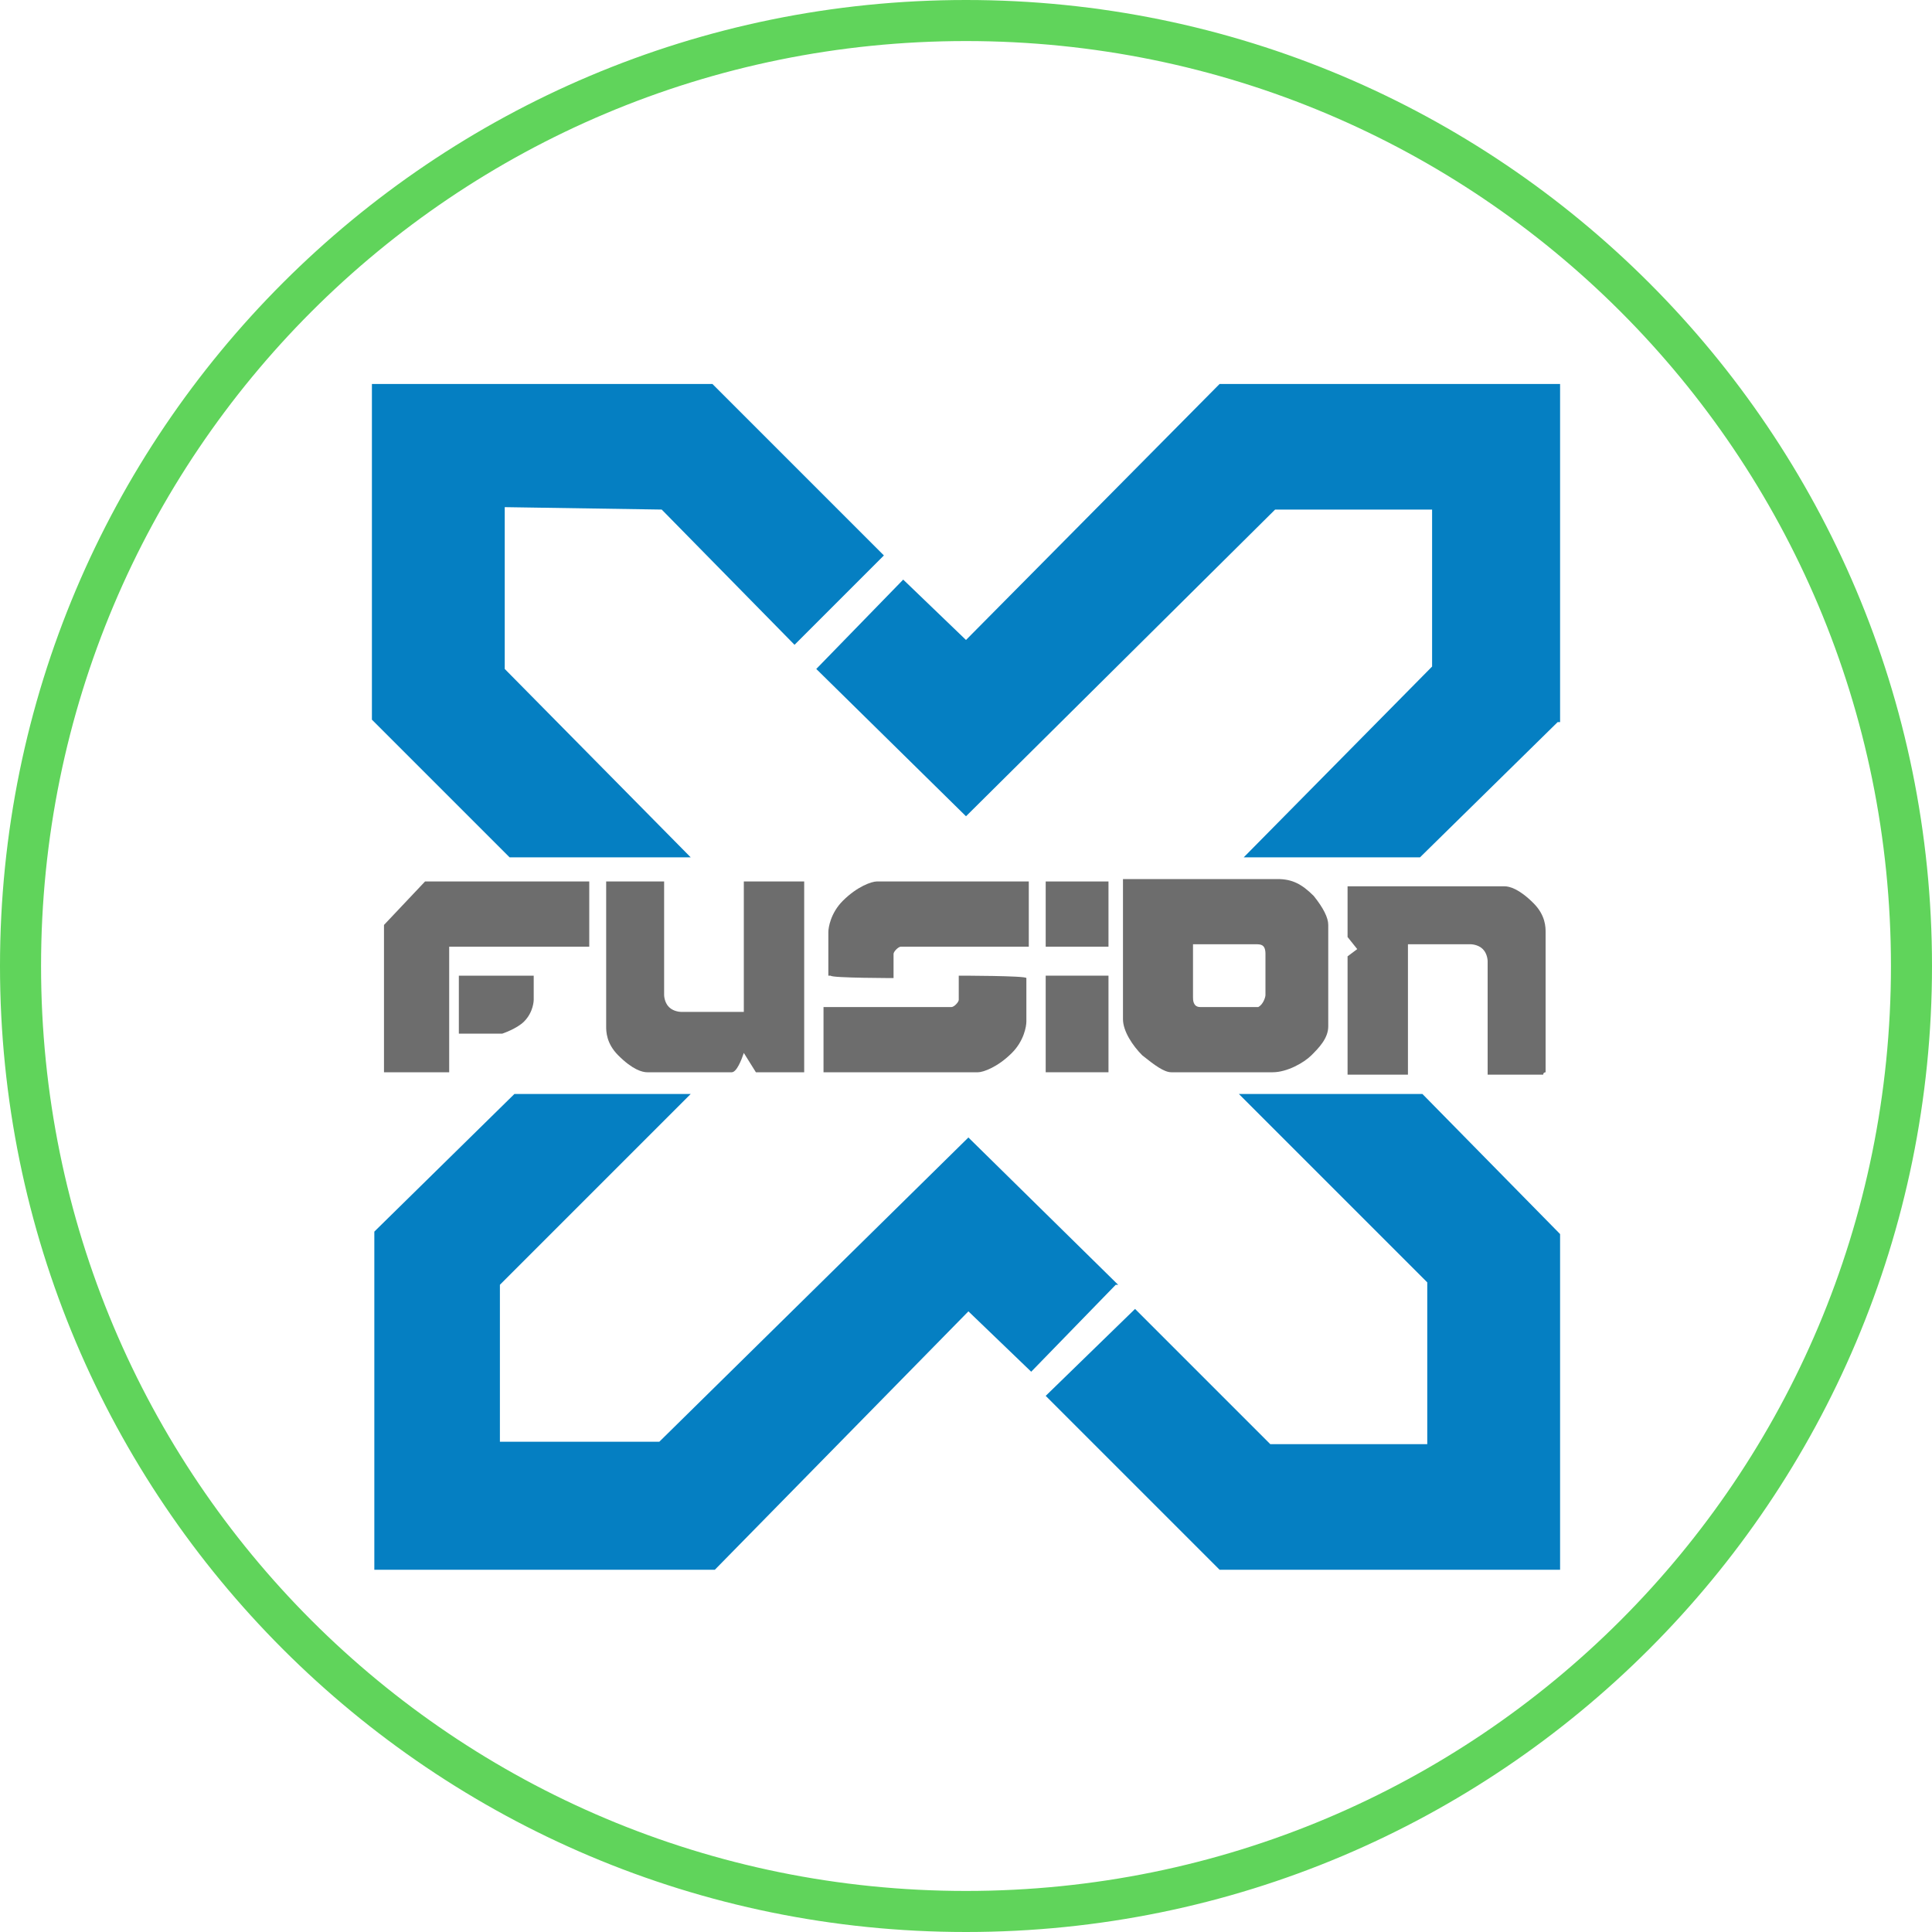
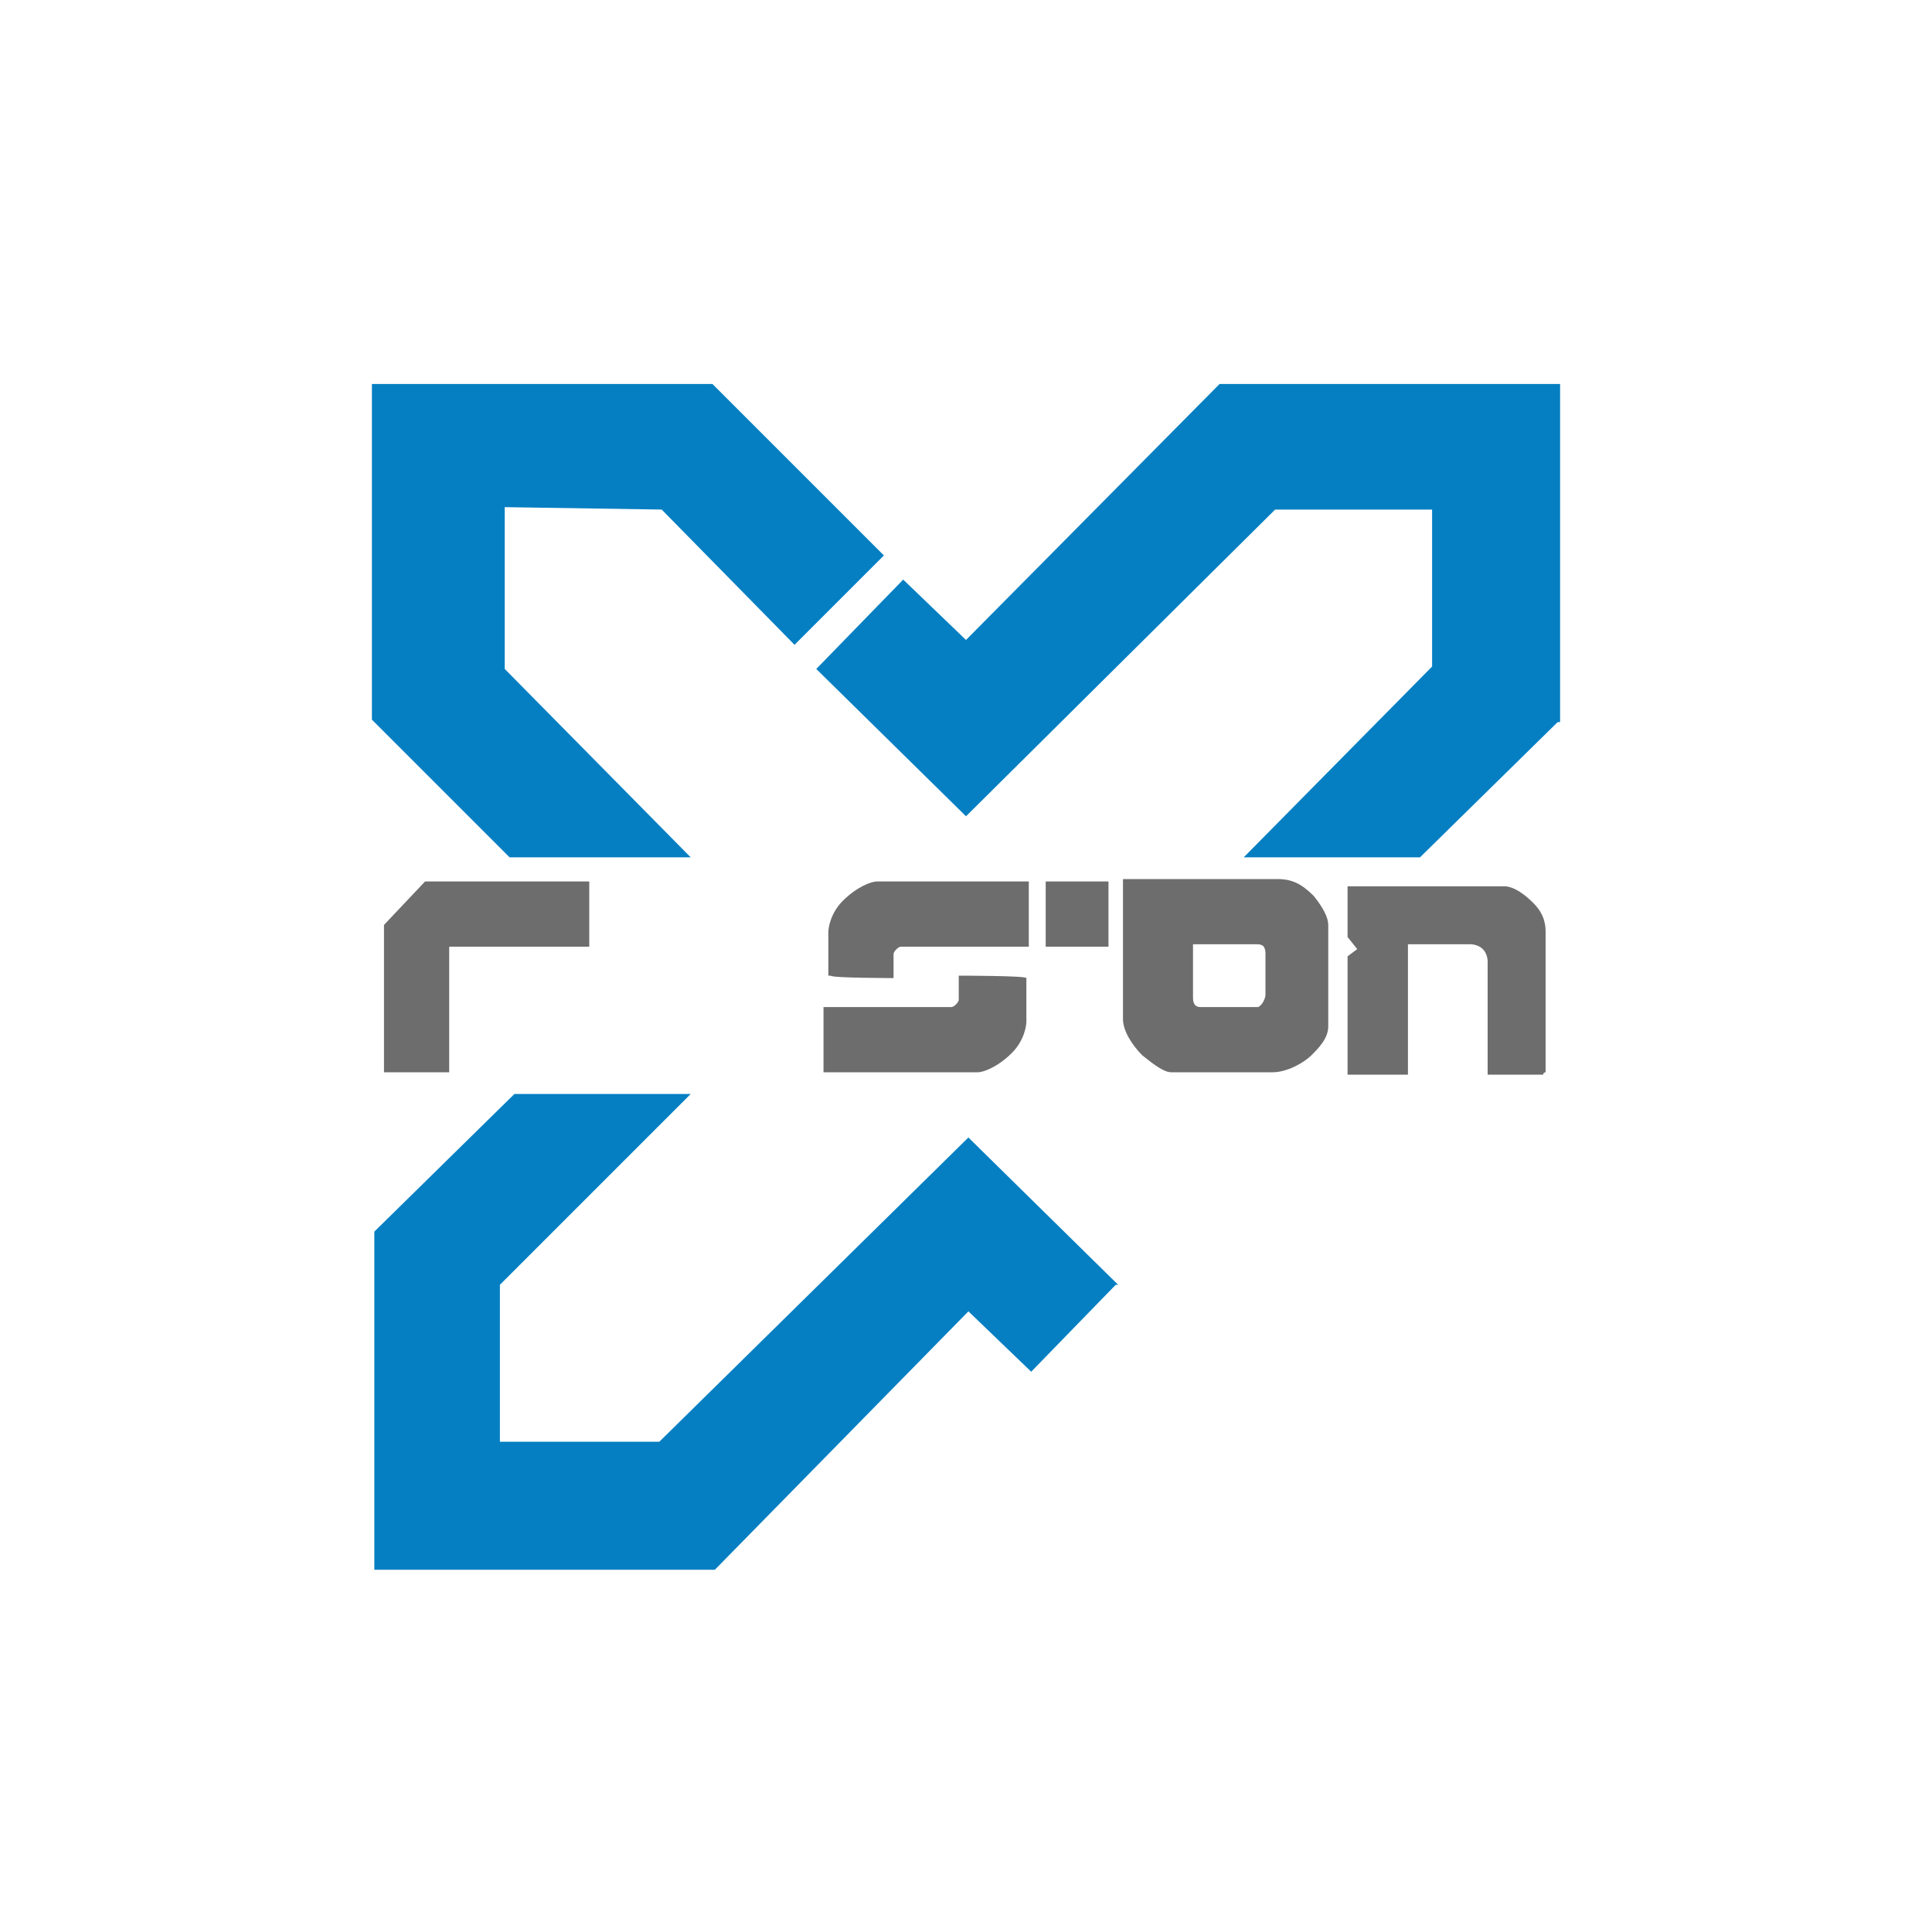
<svg xmlns="http://www.w3.org/2000/svg" version="1.1" viewBox="0 0 80 80">
  <defs>
    <style>
      .cls-2 {
        fill: #057fc2;
      }

      .cls-3 {
        fill: #60d45b;
      }
    </style>
  </defs>
  <g>
    <g id="_Слой_1" data-name="Слой_1">
      <g id="_Слой_1-2" data-name="_Слой_1">
        <g>
          <polygon class="cls-2" fill="#057fc2" points="21.2 35.5 28.6 35.5 20.9 27.7 20.9 21 27.4 21.1 32.9 26.7 36.6 23 29.5 15.9 29.5 15.9 15.4 15.9 15.4 29.8 21.1 35.5 21.2 35.5" />
-           <polygon class="cls-2" fill="#057fc2" points="51.3 45.3 59.1 53.1 59.1 59.8 52.6 59.8 47 54.2 43.3 57.8 50.4 64.9 50.5 65 64.6 65 64.6 51.1 58.9 45.3 51.3 45.3" />
          <polygon class="cls-2" fill="#057fc2" points="40 26.5 37.4 24 33.8 27.7 40 33.8 52.8 21.1 59.3 21.1 59.3 27.6 51.5 35.5 58.8 35.5 64.5 29.9 64.6 29.9 64.6 15.9 50.5 15.9 40 26.5" />
          <polygon class="cls-2" fill="#057fc2" points="46.3 53.2 40.2 47.2 40.1 47.1 27.3 59.7 20.7 59.7 20.7 53.2 28.6 45.3 21.3 45.3 15.6 50.9 15.5 51 15.5 65 29.6 65 40.1 54.3 42.7 56.8 46.2 53.2 46.3 53.2" />
          <polygon fill="#6d6d6d" points="24.4 36.5 17.6 36.5 15.9 38.3 15.9 44.4 18.6 44.4 18.6 39.2 24.4 39.2 24.4 36.5" />
-           <path fill="#6d6d6d" d="M20.8,42.8h0s.6-.2.9-.5c.4-.4.4-.9.4-.9v-1h-3.1v2.4h1.9,0Z" />
-           <path fill="#6d6d6d" d="M25.1,36.5v6c0,.2,0,.7.5,1.2.6.6,1,.7,1.2.7,0,0,1.4,0,2.4,0s1.1,0,1.1,0c.2,0,.4-.5.5-.8l.5.8h2v-7.9h-2.5v5.4h-2.6s-.3,0-.5-.2c-.2-.2-.2-.5-.2-.5v-4.7h-2.4Z" />
          <path fill="#6d6d6d" d="M37,40.5h0c0-.1,0-.8,0-1,0-.1.2-.3.3-.3h5.3v-2.7h-6.3c-.2,0-.8.2-1.4.8-.5.5-.6,1.1-.6,1.3h0c0,0,0,.1,0,1.8h.1c0,.1,2.7.1,2.7.1h0Z" />
          <path fill="#6d6d6d" d="M34.2,44.4h6.3c.2,0,.8-.2,1.4-.8.5-.5.6-1.1.6-1.3h0c0,0,0-.1,0-1.8h0c0-.1-2.8-.1-2.8-.1h0c0,.1,0,.8,0,1,0,.1-.2.3-.3.3h-5.3v2.7h0Z" />
          <path fill="#6d6d6d" d="M55.8,44.5h2.5v-5.4h2.6s.3,0,.5.2c.2.2.2.5.2.5v4.7h2.3c0-.1.1-.1.1-.1v-5.8c0-.2,0-.7-.5-1.2-.6-.6-1-.7-1.2-.7-.2,0-5.3,0-6.4,0h-.1v2.1l.4.5-.4.3v5.1h0Z" />
          <polygon fill="#6d6d6d" points="45.9 36.5 43.3 36.5 43.3 39.2 45.9 39.2 45.9 36.5" />
-           <polygon fill="#6d6d6d" points="43.3 44.4 45.9 44.4 45.9 40.4 43.3 40.4 43.3 44.4" />
          <path fill="#6d6d6d" d="M47.3,43.7c.5.4.9.7,1.2.7h4.2c.6,0,1.3-.4,1.6-.7s.7-.7.7-1.2v-4.2h0c0-.3-.2-.7-.6-1.2-.5-.5-.9-.7-1.5-.7h-6.4v5.8c0,.5.4,1.1.8,1.5h0ZM52.4,39.5v1.7c0,.1-.1.4-.3.5h-2.4c-.3,0-.3-.3-.3-.4v-2.2h2.6c.2,0,.4,0,.4.4Z" />
-           <path class="cls-3" fill="#60d45b" d="M40,0C17.9,0,0,17.9,0,40s17.9,40,40,40,40-17.9,40-40S62.1,0,40,0ZM40,78.3C18.8,78.3,1.7,61.2,1.7,40S18.8,1.7,40,1.7s38.3,17.1,38.3,38.3-17.1,38.3-38.3,38.3Z" />
        </g>
      </g>
    </g>
  </g>
</svg>